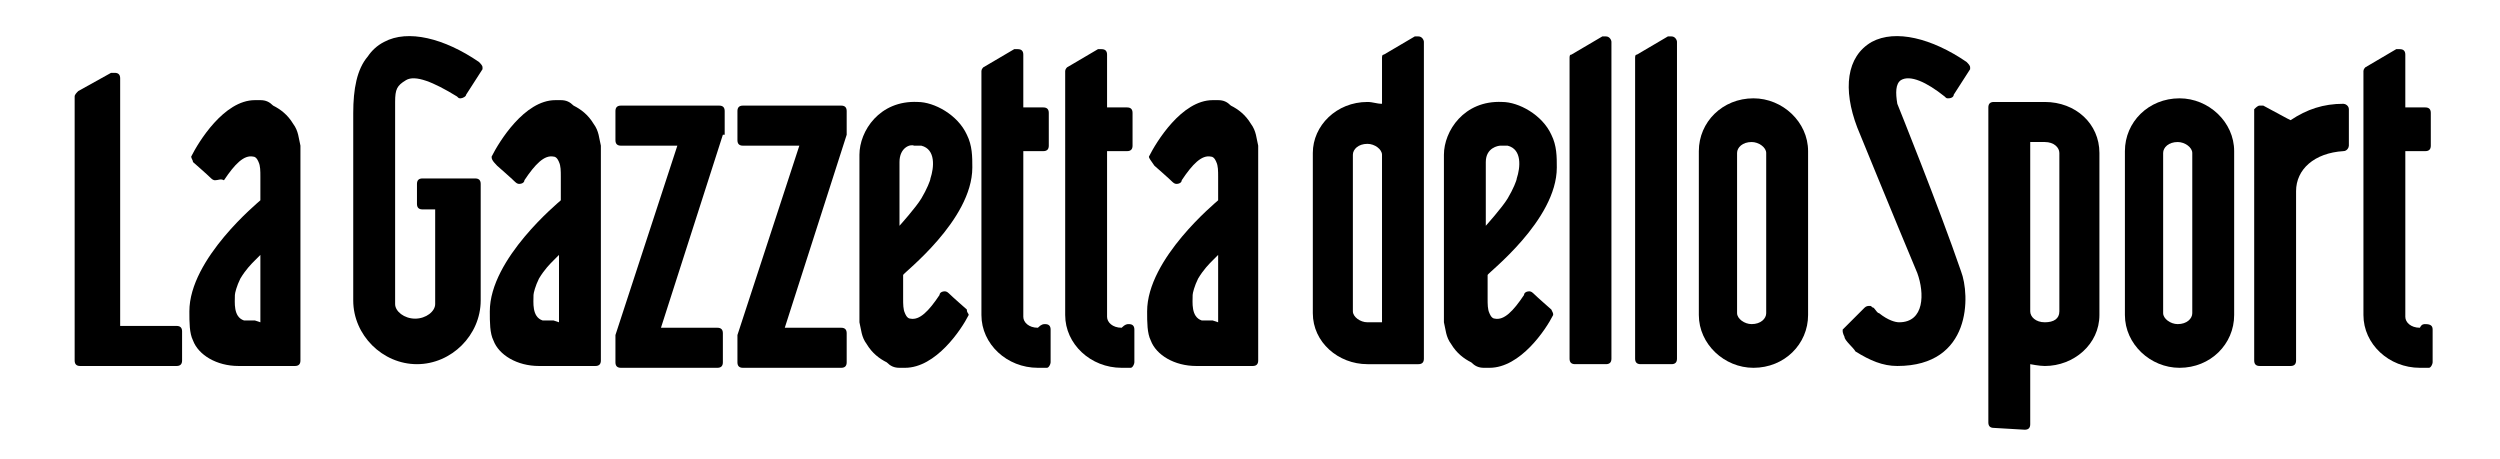
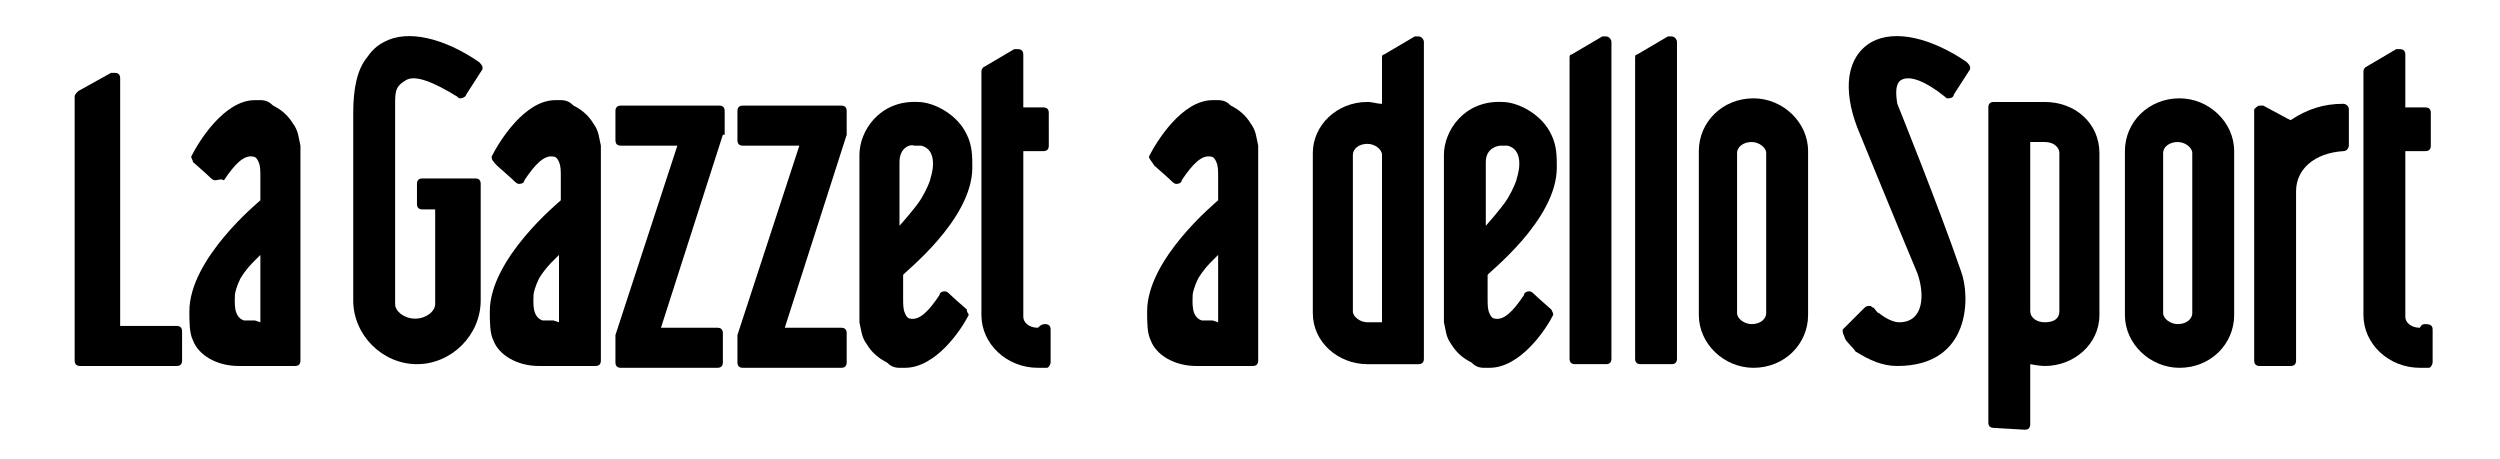
<svg xmlns="http://www.w3.org/2000/svg" version="1.1" id="Livello_1" x="0px" y="0px" width="137.3px" height="25.2px" viewBox="0 0 137.3 25.2" enable-background="new 0 0 137.3 25.2" xml:space="preserve">
  <g id="logogazza">
    <path d="M113.1,17.1V8.4c0-0.3-0.3-0.6-0.8-0.6c-0.4,0-0.8,0-0.8,0v9.3c0,0.3,0.3,0.6,0.8,0.6S113.1,17.5,113.1,17.1 M109.5,23.5   c-0.2,0-0.3-0.1-0.3-0.3V5.9c0-0.2,0.1-0.3,0.3-0.3h2.8c1.7,0,3,1.2,3,2.8v8.9c0,1.6-1.4,2.8-3,2.8c-0.3,0-0.8-0.1-0.8-0.1v3.3   c0,0.2-0.1,0.3-0.3,0.3L109.5,23.5L109.5,23.5z" />
    <path d="M120.4,17.2c0,0.3-0.3,0.6-0.8,0.6c-0.4,0-0.8-0.3-0.8-0.6V8.4c0-0.3,0.3-0.6,0.8-0.6c0.4,0,0.8,0.3,0.8,0.6V17.2    M122.7,8.3c0-1.6-1.4-2.9-3-2.9c-1.7,0-3,1.3-3,2.9v9c0,1.6,1.4,2.9,3,2.9c1.7,0,3-1.3,3-2.9V8.3z" />
    <path d="M81.6,8.9c0,1.2,0,3.5,0,3.5s0.9-1,1.2-1.5c0.3-0.5,0.5-1,0.5-1.1c0.2-0.6,0.3-1.6-0.5-1.8c-0.1,0-0.3,0-0.4,0   S81.6,8.1,81.6,8.9 M85.3,17.3L85.3,17.3L85.3,17.3c-0.4,0.8-1.8,2.9-3.5,2.9c-0.1,0-0.2,0-0.3,0c-0.3,0-0.5-0.1-0.7-0.3   c-0.4-0.2-0.8-0.5-1.1-1c-0.3-0.4-0.3-0.8-0.4-1.2c0-0.2,0-0.4,0-0.6V8.5c0-1.3,1.1-3,3.2-2.9c0.9,0,2.2,0.7,2.7,1.8   c0.3,0.6,0.3,1.2,0.3,1.8c0,2.9-3.8,5.8-3.8,5.9v1.3c0,0.3,0,0.6,0.1,0.8c0,0,0.1,0.3,0.3,0.3c0.5,0.1,1-0.4,1.6-1.3   c0-0.1,0.1-0.2,0.3-0.2c0,0,0.1,0,0.2,0.1c0.2,0.2,1,0.9,1,0.9C85.3,17.2,85.3,17.2,85.3,17.3z" />
    <path d="M128.7,5.7c0.1,0,0.3,0.1,0.3,0.3v2c0,0.1-0.1,0.3-0.3,0.3c-1.6,0.1-2.6,1-2.6,2.2v9.3c0,0.2-0.1,0.3-0.3,0.3h-1.7   c-0.2,0-0.3-0.1-0.3-0.3V6c0.1-0.1,0.2-0.2,0.3-0.2h0.1h0.1l1.3,0.7l0.2,0.1C126.7,6,127.6,5.7,128.7,5.7L128.7,5.7" />
    <path d="M133.2,17.8L133.2,17.8c0.3,0,0.4,0.1,0.4,0.3v1.8c0,0.1-0.1,0.3-0.2,0.3c0,0,0,0-0.1,0s-0.3,0-0.4,0   c-1.7,0-3.1-1.3-3.1-2.9c0,0,0-0.1,0-0.2V3.9l0,0l0,0c0-0.1,0.1-0.2,0.1-0.2l1.7-1h0.1c0,0,0,0,0.1,0c0.2,0,0.3,0.1,0.3,0.3v2.9   h1.1c0.2,0,0.3,0.1,0.3,0.3V8c0,0.2-0.1,0.3-0.3,0.3h-1.1v9.1c0,0.3,0.3,0.6,0.8,0.6C133,17.8,133.1,17.8,133.2,17.8" />
    <path d="M97,17.2c0,0.3-0.3,0.6-0.8,0.6c-0.4,0-0.8-0.3-0.8-0.6V8.4c0-0.3,0.3-0.6,0.8-0.6c0.4,0,0.8,0.3,0.8,0.6V17.2 M99.3,8.3   c0-1.6-1.4-2.9-3-2.9c-1.7,0-3,1.3-3,2.9v9c0,1.6,1.4,2.9,3,2.9c1.7,0,3-1.3,3-2.9V8.3z" />
    <path d="M101.3,18.5L101.3,18.5c-0.1-0.2-0.1-0.3-0.1-0.3v-0.1l0,0l1.2-1.2c0.1-0.1,0.2-0.1,0.3-0.1c0.1,0,0.1,0.1,0.2,0.1   c0.1,0.1,0.2,0.3,0.3,0.3c0.5,0.4,0.9,0.5,1.1,0.5c1.4,0,1.4-1.6,1-2.7c-1.3-3.1-3.3-8-3.3-8c-0.8-2.1-0.6-3.9,0.8-4.7   c1.3-0.7,3.3-0.2,5.2,1.1c0.1,0.1,0.2,0.2,0.2,0.3v0.1l-0.9,1.4c0,0.1-0.1,0.2-0.3,0.2c-0.1,0-0.1,0-0.2-0.1   c-1-0.8-1.9-1.2-2.4-0.9c-0.3,0.2-0.3,0.7-0.2,1.3c0,0,2.3,5.7,3.5,9.2c0.5,1.3,0.6,5.2-3.5,5.2c-0.8,0-1.5-0.3-2.3-0.8   C101.8,19.1,101.3,18.7,101.3,18.5" />
    <path d="M9.7,17.9c0.2,0,0.3,0.1,0.3,0.3v1.6c0,0.2-0.1,0.3-0.3,0.3H4.4c-0.2,0-0.3-0.1-0.3-0.3V5.3c0-0.1,0.1-0.2,0.2-0.3l1.8-1   c0,0,0,0,0.1,0h0.1c0.2,0,0.3,0.1,0.3,0.3v0.1v13.5H9.7" />
    <path d="M14.3,17.7V14L14,14.3c-0.2,0.2-0.5,0.5-0.8,1c-0.2,0.4-0.3,0.8-0.3,0.9c0,0.4-0.1,1.2,0.5,1.4c0,0,0.1,0,0.2,0   c0.1,0,0.3,0,0.4,0L14.3,17.7 M10.5,8.6L10.5,8.6L10.5,8.6c0.4-0.8,1.8-3.1,3.5-3.1c0.1,0,0.2,0,0.3,0c0.3,0,0.5,0.1,0.7,0.3   c0.4,0.2,0.8,0.5,1.1,1c0.3,0.4,0.3,0.8,0.4,1.2c0,0.2,0,0.4,0,0.6v11.2c0,0.2-0.1,0.3-0.3,0.3h-3.1c-1.2,0-2.2-0.6-2.5-1.4   c-0.2-0.4-0.2-1-0.2-1.6c0-2.9,3.8-6,3.9-6.1V9.7c0-0.3,0-0.6-0.1-0.8c0,0-0.1-0.3-0.3-0.3c-0.5-0.1-1,0.4-1.6,1.3   c-0.2-0.1-0.3,0-0.5,0c0,0-0.1,0-0.2-0.1c-0.2-0.2-1-0.9-1-0.9C10.6,8.8,10.5,8.7,10.5,8.6z" />
    <path d="M66.9,17.7V14l-0.3,0.3c-0.2,0.2-0.5,0.5-0.8,1c-0.2,0.4-0.3,0.8-0.3,0.9c0,0.4-0.1,1.2,0.5,1.4c0,0,0.1,0,0.2,0   c0.1,0,0.3,0,0.4,0L66.9,17.7 M63.1,8.6L63.1,8.6L63.1,8.6c0.4-0.8,1.8-3.1,3.5-3.1c0.1,0,0.3,0,0.3,0c0.3,0,0.5,0.1,0.7,0.3   c0.4,0.2,0.8,0.5,1.1,1C69,7.2,69,7.6,69.1,8c0,0.2,0,0.4,0,0.6v11.2c0,0.2-0.1,0.3-0.3,0.3h-3.1c-1.2,0-2.2-0.6-2.5-1.4   c-0.2-0.4-0.2-1-0.2-1.6c0-2.9,3.8-6,3.9-6.1V9.7c0-0.3,0-0.6-0.1-0.8c0,0-0.1-0.3-0.3-0.3c-0.5-0.1-1,0.4-1.6,1.3   c0,0.1-0.1,0.2-0.3,0.2c0,0-0.1,0-0.2-0.1c-0.2-0.2-1-0.9-1-0.9C63.2,8.8,63.1,8.7,63.1,8.6z" />
    <path d="M39.7,7.4L39.7,7.4L36.3,18h3.1c0.2,0,0.3,0.1,0.3,0.3v1.6c0,0.2-0.1,0.3-0.3,0.3h-5.3c-0.2,0-0.3-0.1-0.3-0.3v-1.4v-0.1   L37.2,8h-3.1c-0.2,0-0.3-0.1-0.3-0.3V6.1c0-0.2,0.1-0.3,0.3-0.3h5.4c0.2,0,0.3,0.1,0.3,0.3v1.3" />
    <path d="M46.5,7.4L46.5,7.4L43.1,18h3.1c0.2,0,0.3,0.1,0.3,0.3v1.6c0,0.2-0.1,0.3-0.3,0.3h-5.4c-0.2,0-0.3-0.1-0.3-0.3v-1.4v-0.1   L43.9,8h-3.1c-0.2,0-0.3-0.1-0.3-0.3V6.1c0-0.2,0.1-0.3,0.3-0.3h5.4c0.2,0,0.3,0.1,0.3,0.3V7.4" />
    <path d="M30.7,17.7V14l-0.3,0.3c-0.2,0.2-0.5,0.5-0.8,1c-0.2,0.4-0.3,0.8-0.3,0.9c0,0.4-0.1,1.2,0.5,1.4c0,0,0.1,0,0.2,0   s0.3,0,0.4,0L30.7,17.7 M27,8.6L27,8.6L27,8.6c0.4-0.8,1.8-3.1,3.5-3.1c0.1,0,0.2,0,0.3,0c0.3,0,0.5,0.1,0.7,0.3   c0.4,0.2,0.8,0.5,1.1,1C32.9,7.2,32.9,7.6,33,8c0,0.2,0,0.4,0,0.6v11.2c0,0.2-0.1,0.3-0.3,0.3h-3.1c-1.2,0-2.2-0.6-2.5-1.4   c-0.2-0.4-0.2-1-0.2-1.6c0-2.9,3.8-6,3.9-6.1V9.7c0-0.3,0-0.6-0.1-0.8c0,0-0.1-0.3-0.3-0.3c-0.5-0.1-1,0.4-1.6,1.3   c0,0.1-0.1,0.2-0.3,0.2c0,0-0.1,0-0.2-0.1c-0.2-0.2-1-0.9-1-0.9C27,8.8,27,8.7,27,8.6z" />
    <path d="M49.4,8.9c0,1.2,0,3.5,0,3.5s0.9-1,1.2-1.5s0.5-1,0.5-1.1c0.2-0.6,0.3-1.6-0.5-1.8c-0.1,0-0.3,0-0.4,0   C50,7.9,49.4,8.1,49.4,8.9 M53.2,17.3L53.2,17.3L53.2,17.3c-0.4,0.8-1.8,2.9-3.5,2.9c-0.1,0-0.2,0-0.3,0c-0.3,0-0.5-0.1-0.7-0.3   c-0.4-0.2-0.8-0.5-1.1-1c-0.3-0.4-0.3-0.8-0.4-1.2c0-0.2,0-0.4,0-0.6V8.5c0-1.3,1.1-3,3.2-2.9c0.9,0,2.2,0.7,2.7,1.8   c0.3,0.6,0.3,1.2,0.3,1.8c0,2.9-3.8,5.8-3.8,5.9v1.3c0,0.3,0,0.6,0.1,0.8c0,0,0.1,0.3,0.3,0.3c0.5,0.1,1-0.4,1.6-1.3   c0-0.1,0.1-0.2,0.3-0.2c0,0,0.1,0,0.2,0.1c0.2,0.2,1,0.9,1,0.9C53.1,17.2,53.2,17.2,53.2,17.3z" />
-     <path d="M62,17.8L62,17.8c0.2,0,0.3,0.1,0.3,0.3v1.8c0,0.1-0.1,0.3-0.2,0.3c0,0,0,0-0.1,0s-0.3,0-0.4,0c-1.7,0-3.1-1.3-3.1-2.9   c0,0,0-0.1,0-0.2V3.9l0,0l0,0c0-0.1,0.1-0.2,0.1-0.2l1.7-1h0.1c0,0,0,0,0.1,0c0.2,0,0.3,0.1,0.3,0.3v2.9h1.1c0.2,0,0.3,0.1,0.3,0.3   V8c0,0.2-0.1,0.3-0.3,0.3h-1.1v9.1c0,0.3,0.3,0.6,0.8,0.6C61.8,17.8,61.9,17.8,62,17.8" />
    <path d="M57.4,17.8L57.4,17.8c0.2,0,0.3,0.1,0.3,0.3v1.8c0,0.1-0.1,0.3-0.2,0.3c0,0,0,0-0.1,0s-0.3,0-0.4,0c-1.7,0-3.1-1.3-3.1-2.9   c0,0,0-0.1,0-0.2V3.9l0,0l0,0c0-0.1,0.1-0.2,0.1-0.2l1.7-1h0.1c0,0,0,0,0.1,0c0.2,0,0.3,0.1,0.3,0.3v2.9h1.1c0.2,0,0.3,0.1,0.3,0.3   V8c0,0.2-0.1,0.3-0.3,0.3h-1.1v9.1c0,0.3,0.3,0.6,0.8,0.6C57.2,17.8,57.3,17.8,57.4,17.8" />
    <path d="M22.3,4.4c-0.5,0.3-0.6,0.5-0.6,1.2v11.1c0,0.4,0.5,0.8,1.1,0.8s1.1-0.4,1.1-0.8v-5.2h-0.7c-0.2,0-0.3-0.1-0.3-0.3v-1.1   c0-0.2,0.1-0.3,0.3-0.3h2.9c0.2,0,0.3,0.1,0.3,0.3v6.4c0,1.9-1.6,3.5-3.5,3.5s-3.5-1.6-3.5-3.5V6.2c0-1.3,0.2-2.4,0.8-3.1   c0.2-0.3,0.5-0.6,0.9-0.8c1.3-0.7,3.3-0.2,5.2,1.1c0.1,0.1,0.2,0.2,0.2,0.3v0.1l-0.9,1.4c0,0.1-0.2,0.2-0.3,0.2   c-0.1,0-0.1,0-0.2-0.1C23.8,4.5,22.8,4.1,22.3,4.4" />
    <path d="M78.2,4.1V2.3c0-0.1-0.1-0.3-0.3-0.3h-0.1h-0.1L76,3c-0.1,0-0.1,0.1-0.1,0.2v1l0,0v1.5c-0.3,0-0.5-0.1-0.8-0.1   c-1.7,0-3,1.3-3,2.8v8.8c0,1.6,1.4,2.8,3,2.8h2.8c0.2,0,0.3-0.1,0.3-0.3L78.2,4.1L78.2,4.1 M75.9,17.7c0,0-0.3,0-0.8,0   c-0.4,0-0.8-0.3-0.8-0.6V8.5c0-0.3,0.3-0.6,0.8-0.6c0.4,0,0.8,0.3,0.8,0.6V17.7z" />
    <path d="M88.5,4.1V2.3c0-0.1-0.1-0.3-0.3-0.3h-0.1H88l-1.7,1c-0.1,0-0.1,0.1-0.1,0.2v1l0,0v15.5c0,0.2,0.1,0.3,0.3,0.3h1.7   c0.2,0,0.3-0.1,0.3-0.3L88.5,4.1L88.5,4.1" />
    <path d="M92.1,3.7V2.3C92.1,2.2,92,2,91.8,2h-0.1h-0.1l-1.7,1c-0.1,0-0.1,0.1-0.1,0.2v1l0,0v15.5c0,0.2,0.1,0.3,0.3,0.3h1.7   c0.2,0,0.3-0.1,0.3-0.3L92.1,3.7L92.1,3.7" />
  </g>
</svg>